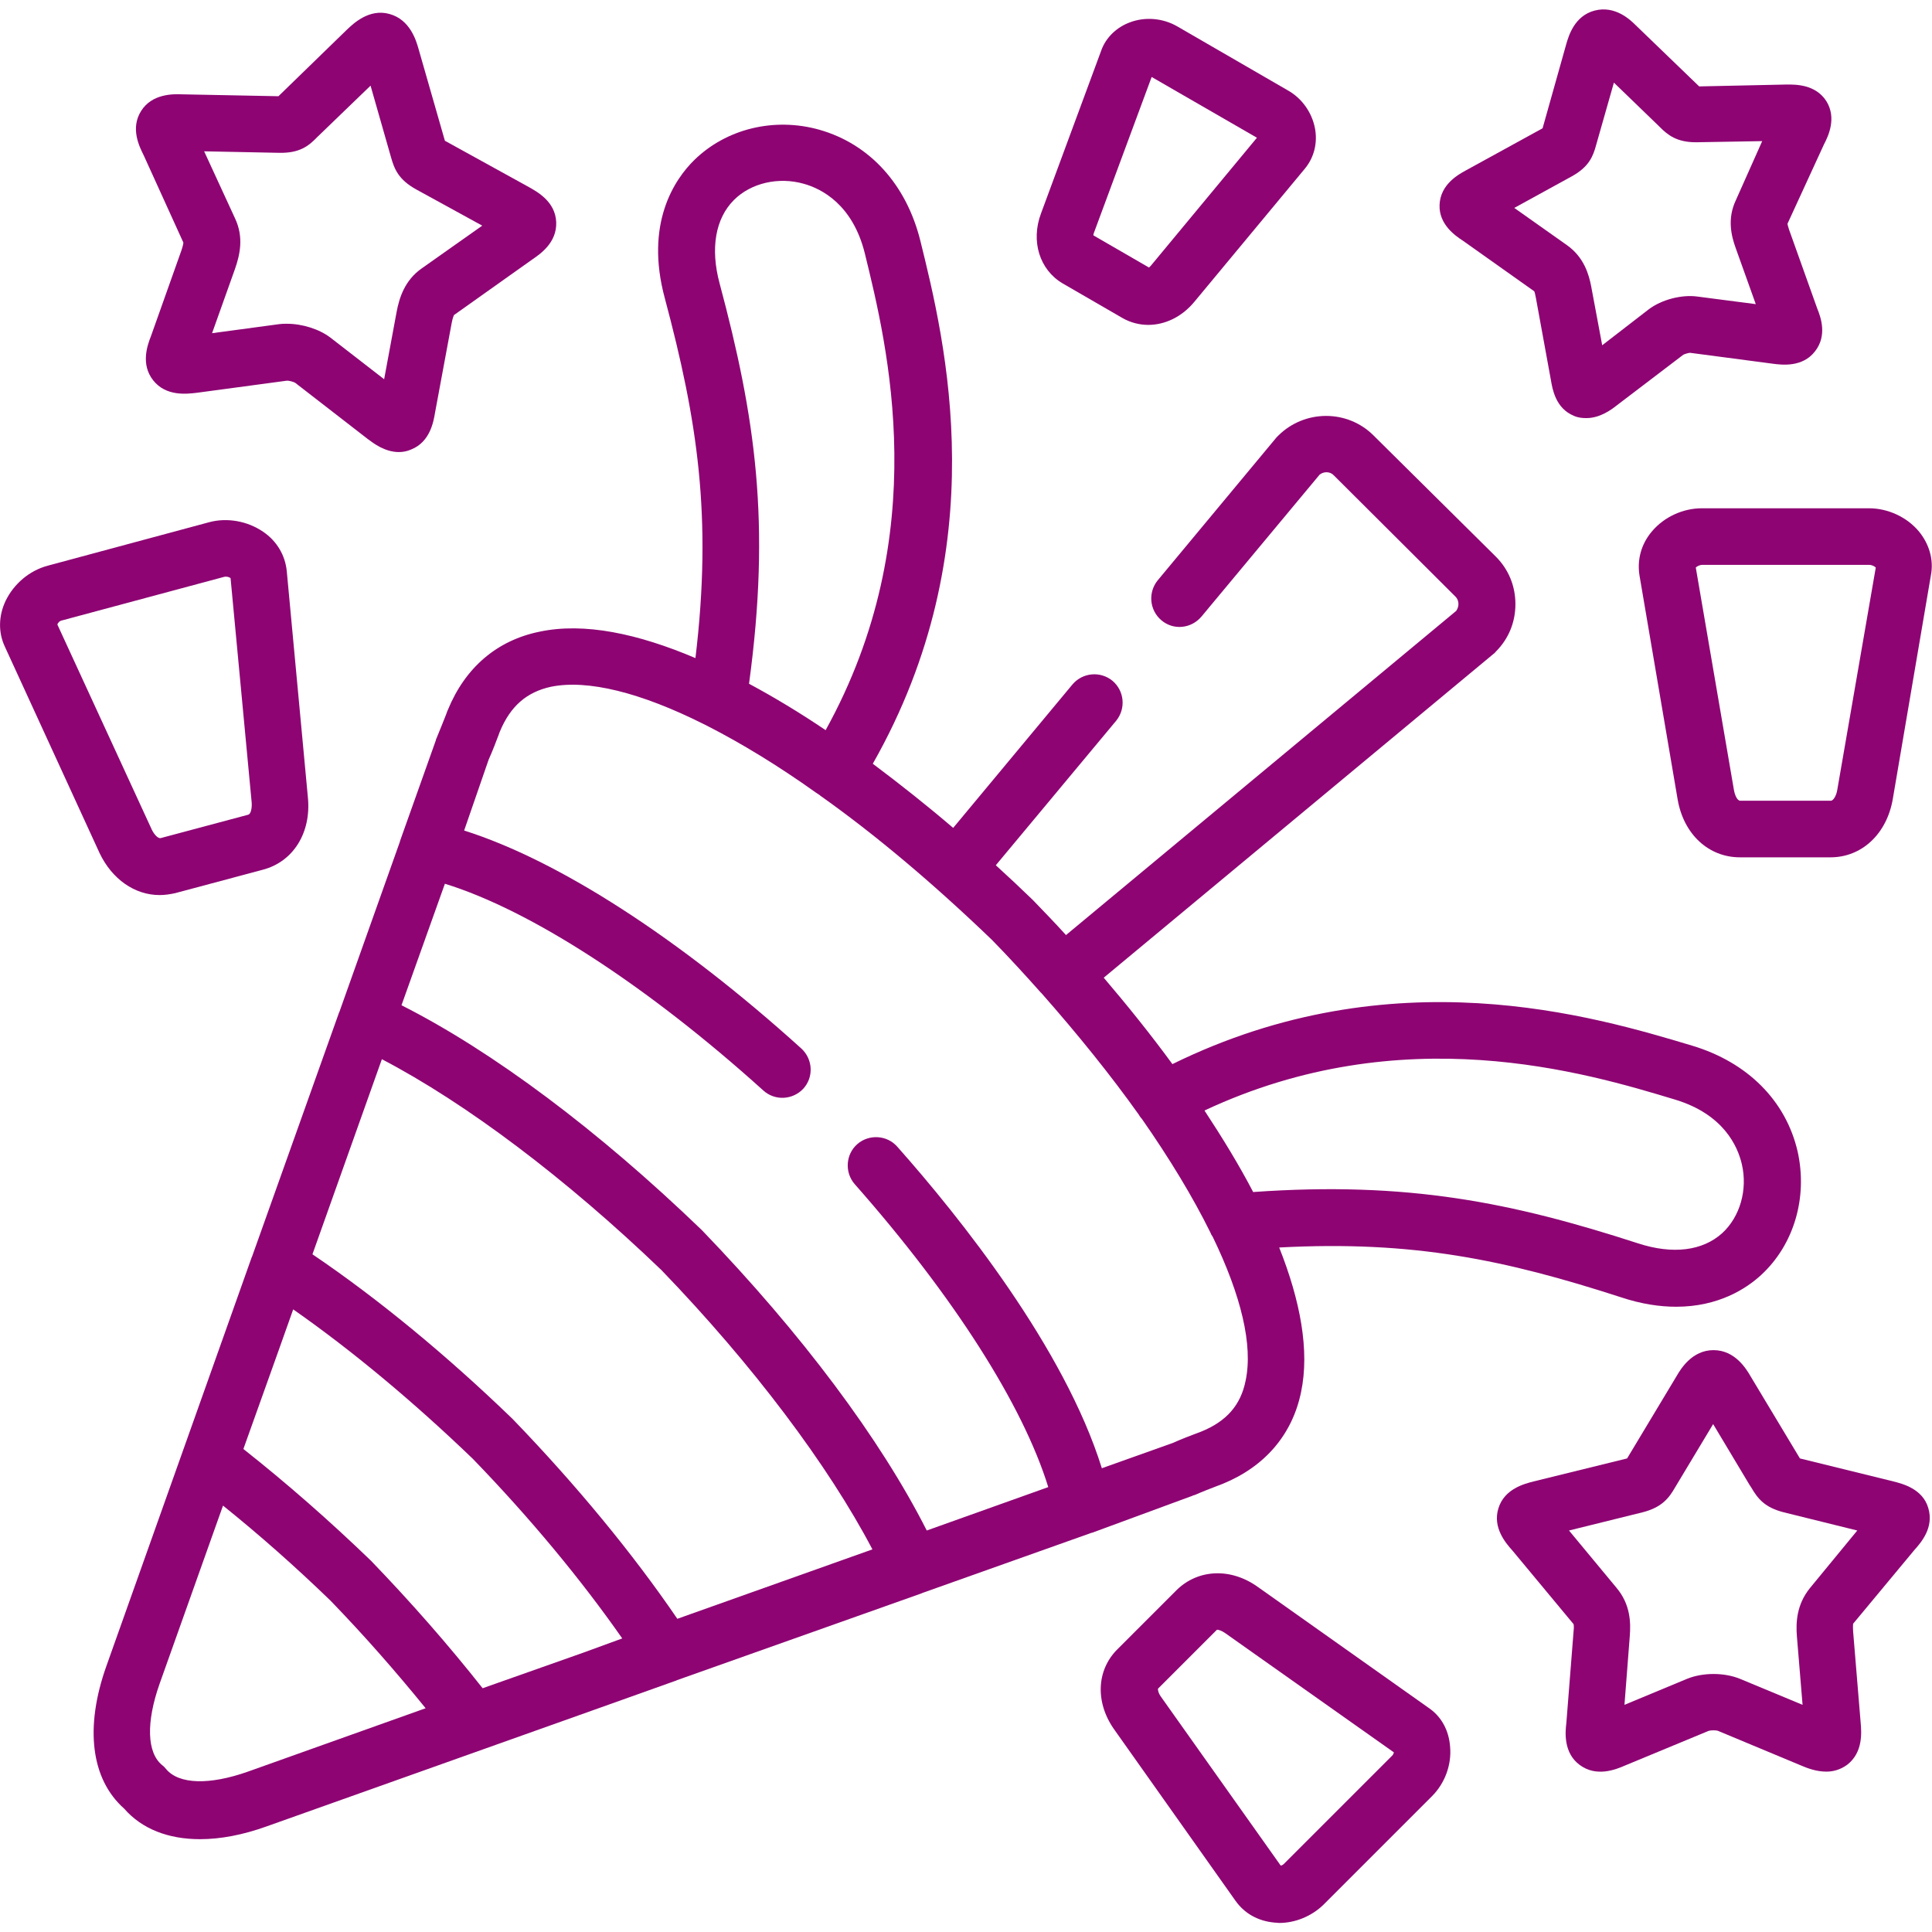
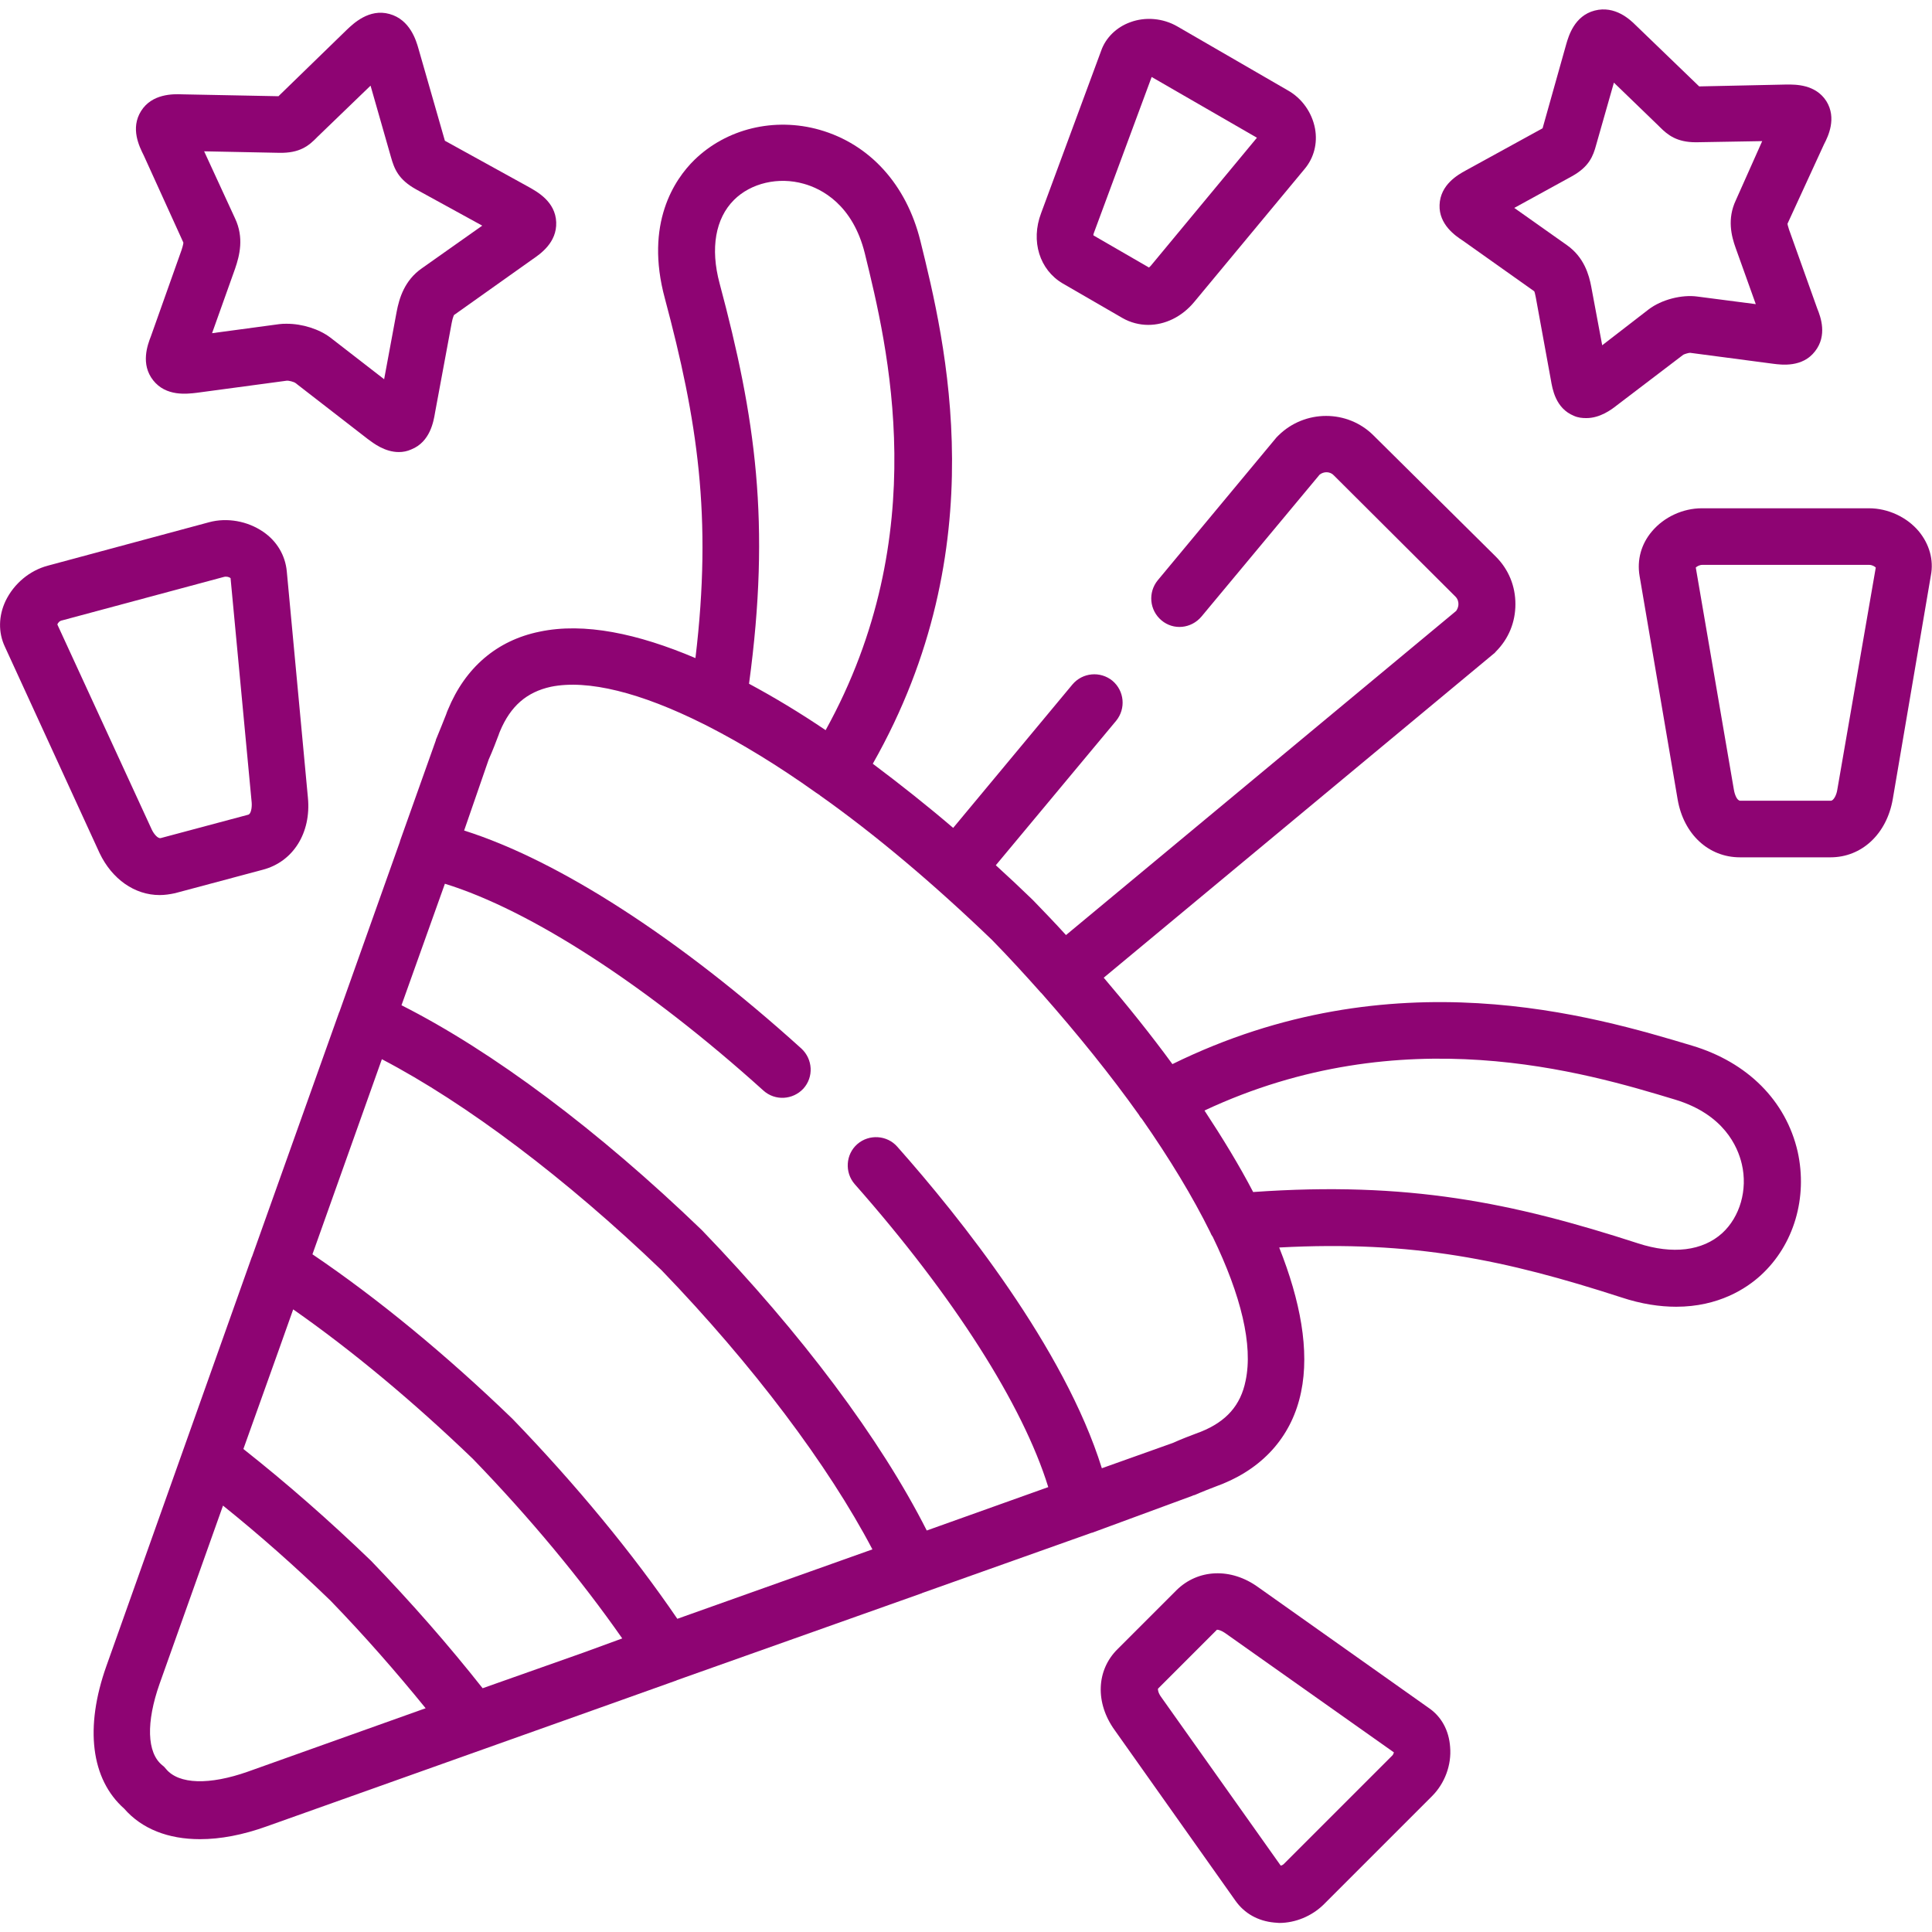
<svg xmlns="http://www.w3.org/2000/svg" version="1.1" id="Capa_1" x="0px" y="0px" viewBox="0 0 512 512" style="enable-background:new 0 0 512 512;" xml:space="preserve">
  <style type="text/css">
	.st0{fill:#8E0473;}
</style>
  <g>
    <path class="st0" d="M316,396.4c0.2-0.1,0.4-0.2,0.6-0.2c1.8-0.8,4.6-1.9,6.2-2.5c0.6-0.2,1-0.4,1.3-0.5v0   c11.2-4.6,18.4-13.1,20.7-24.3c2.3-11-0.2-24.2-5.8-38.3c35.6-1.9,60,3.3,90.6,13.2c5.4,1.8,10.3,2.5,14.6,2.5   c11.2,0,18.6-4.8,22.5-8.4c8.7-8,12.4-20.5,9.7-32.7c-3.1-13.5-13.3-23.7-28-28.1c-26-7.8-79.3-23.8-137.7,4.9   c-5.7-7.8-11.9-15.5-18.2-22.9l103.4-85.9c0.2-0.1,0.3-0.3,0.5-0.5c3.4-3.4,5.2-7.8,5.2-12.6c0-4.8-1.8-9.2-5.2-12.6L364,115.4   c-6.9-6.9-18.2-6.9-25.2,0c-0.2,0.2-0.3,0.3-0.5,0.5l-31.5,37.9c-2.6,3.2-2.2,7.9,1,10.6s7.9,2.2,10.6-1l31.3-37.6   c1.1-0.9,2.8-0.9,3.8,0.2l32.2,32.1c0.7,0.7,0.8,1.5,0.8,2c0,0.4-0.1,1.1-0.6,1.8l-103.4,85.9c-2.9-3.2-5.8-6.2-8.7-9.2   c-0.1-0.1-0.1-0.1-0.2-0.2c-3.2-3.1-6.4-6.1-9.7-9.1l31.9-38.3c2.6-3.2,2.2-7.9-1-10.6c-3.2-2.6-7.9-2.2-10.6,1l-31.6,38   c-6.9-5.9-14.1-11.6-21.3-17c32.6-57.4,19.2-111.9,12.6-138.6c-3.7-14.9-13.4-25.6-26.7-29.4c-12-3.4-24.7-0.3-33.2,8   c-5.2,5.1-13.2,16.8-7.8,36.7c8.6,32.2,12.6,57.7,8.1,95.3c-15.3-6.5-29.5-9.5-41.3-7c-11.3,2.3-19.7,9.5-24.3,20.7   c-0.1,0.2-0.3,0.7-0.5,1.3c-0.6,1.5-1.7,4.3-2.5,6.2c-0.1,0.2-0.2,0.4-0.2,0.6l-9.5,26.7c0,0,0,0.1,0,0.1l-16,45   c0,0.1,0,0.1-0.1,0.2l-23.1,64.8c0,0.1-0.1,0.1-0.1,0.2l-7,19.7l-31.5,88.6c-5.8,16.3-4.1,30,4.7,37.8c4.7,5.4,11.7,8.1,20.1,8.1   c5.4,0,11.3-1.1,17.7-3.4l88.5-31.5l19.9-7.1c0.1,0,0.1,0,0.2-0.1l64.8-23c0.1,0,0.1,0,0.2-0.1l45-16c0,0,0.1,0,0.1,0L316,396.4z    M443.9,291.4c12.9,3.9,16.6,12.4,17.7,17.1c1.6,6.8-0.5,14-5.2,18.3c-5.2,4.7-13.1,5.7-22.3,2.7c-33.3-10.8-61-16.5-102-13.6   c-3.7-7.1-8.1-14.3-12.9-21.6C371.7,269.7,420.1,284.2,443.9,291.4L443.9,291.4z M190.7,75.1c-2.5-9.3-1.1-17.2,3.8-22.1   c4.5-4.5,11.8-6.2,18.5-4.3c4.7,1.3,13,5.5,16.2,18.5c6,24.5,18.3,74.4-10.4,126.3c-6.8-4.6-13.6-8.7-20.3-12.3   C204.3,138.5,200.2,110.6,190.7,75.1z M129.5,201.3c1-2.2,2.1-5.1,2.7-6.7c0.1-0.4,0.3-0.7,0.3-0.8c0,0,0,0,0,0   c2.8-6.7,7.1-10.4,13.5-11.8c9.8-2,23.9,1.6,40.3,9.8c0.4,0.2,0.8,0.4,1.2,0.6c9,4.6,18.7,10.5,28.8,17.7c0.3,0.2,0.6,0.4,0.9,0.6   c0,0,0.1,0,0.1,0.1c14.7,10.4,30.1,23.4,45.6,38.3c4.5,4.6,8.7,9.2,12.8,13.8c0,0,0,0.1,0.1,0.1c0.1,0.1,0.1,0.1,0.2,0.2   c9.7,11,18.4,21.8,25.8,32.2c0.2,0.4,0.5,0.8,0.8,1.1c7.4,10.6,13.5,20.7,18.1,30c0.2,0.5,0.4,0.9,0.7,1.3   c7.5,15.5,10.7,28.7,8.7,38.1c-1.3,6.5-5.1,10.8-11.8,13.5c0,0,0,0,0,0c-0.2,0.1-0.5,0.2-0.8,0.3c-1.6,0.6-4.5,1.7-6.7,2.7   l-18.8,6.7c-9.9-31.8-37.6-66.5-54.2-85.2c-2.7-3.1-7.5-3.4-10.6-0.7s-3.4,7.5-0.7,10.6c26.3,29.8,44.6,58.6,51.3,80.3l-32.2,11.5   c-12.3-24.3-33.2-52.2-59.5-79.5c-0.1-0.1-0.1-0.1-0.2-0.2c-27.3-26.3-55.2-47.2-79.5-59.5l11.5-32.2c22.7,7,53.6,27,84.4,54.8   c3.1,2.8,7.8,2.5,10.6-0.5c2.8-3.1,2.5-7.8-0.5-10.6c-32.4-29.3-64.4-49.9-89.4-57.8L129.5,201.3z M179.5,429   c-11.8-17.3-26.8-35.5-43.6-52.9c-0.1-0.1-0.1-0.1-0.2-0.2c-17.4-16.8-35.6-31.8-52.9-43.5l18.4-51.7   c22.4,11.7,48.9,31.7,74.1,55.9c24.2,25.1,44.2,51.7,55.9,74L179.5,429z M154.5,438l-26.6,9.4c-9-11.4-18.9-22.7-29.5-33.7   c-0.1-0.1-0.1-0.1-0.2-0.2c-11-10.6-22.3-20.5-33.7-29.5l9.4-26.3l3.8-10.7c15.6,10.9,31.9,24.5,47.6,39.6   c15.2,15.7,28.7,32,39.6,47.6L154.5,438z M65.7,469.5c-10.2,3.6-18.3,3.4-21.7-0.7c-0.3-0.4-0.6-0.7-1-1   c-4.1-3.3-4.3-11.4-0.7-21.6L59.1,399c9.7,7.8,19.2,16.2,28.5,25.2c9,9.3,17.4,18.9,25.2,28.5L65.7,469.5z" />
    <path class="st0" d="M387.7,63.8l18.9,13.4c0.1,0.2,0.2,0.6,0.4,1.6l4,21.9c0.4,2.3,1.2,7.5,6.1,9.5c1.1,0.5,2.2,0.6,3.3,0.6   c3.6,0,6.6-2.2,8.1-3.4L446.1,94c0.4-0.2,1.4-0.5,1.8-0.5l22,2.9c2.3,0.3,7.8,1,11.1-3.3c3.3-4.2,1.5-9.1,0.6-11.3l-7.5-21   c-0.3-0.9-0.4-1.4-0.4-1.5l9.7-21.1c1.1-2.1,3.4-6.9,0.6-11.4c-2.9-4.5-8.2-4.4-10.5-4.4l-23.2,0.5L433.5,6.7   c-1.5-1.5-5.5-5.3-10.9-3.9c-5.4,1.4-6.9,6.8-7.5,8.8c0,0,0,0,0,0L408.8,34l-20.4,11.2c-2,1.1-6.7,3.7-6.9,9.1   C381.3,59.5,385.7,62.5,387.7,63.8L387.7,63.8z M416.6,46.7c4.5-2.5,5.6-5.3,6.4-8.3l4.7-16.5l11.8,11.4l0.4,0.4   c2.1,2.1,4.5,4,9.5,4c0.1,0,0.1,0,0.2,0l17.4-0.3L460,53.1c-2.3,4.9-1.2,9.4,0,12.7l5.3,14.8l-15.4-2c-4.2-0.6-9.6,0.8-13,3.4   l-12.3,9.5l-2.9-15.5c-0.6-3.2-1.9-7.8-6.4-11l-14-9.9L416.6,46.7z" />
    <path class="st0" d="M281.6,75.1l15.9,9.2c2.1,1.2,4.5,1.8,6.8,1.8c4.4,0,8.9-2.1,12.2-6.1l29.3-35.3c2.4-2.9,3.4-6.7,2.7-10.6   c-0.8-4.3-3.5-8.1-7.3-10.2L312,7c-3.8-2.2-8.5-2.6-12.5-1.1c-3.6,1.3-6.5,4.1-7.7,7.6l-15.9,43C273.1,63.9,275.5,71.5,281.6,75.1   L281.6,75.1z M289.9,61.7l15.3-41.3l27.9,16.1L305,70.4c-0.2,0.2-0.4,0.4-0.5,0.5l-14.7-8.5C289.7,62.2,289.8,62,289.9,61.7   L289.9,61.7z" />
    <path class="st0" d="M508.5,140.8c-3.2-3.8-8.2-6.1-13.2-6.1H451c-5,0-10,2.3-13.2,6.1c-2.9,3.4-4,7.6-3.3,11.8l10.1,59.3   c1.6,9.2,8.2,15.3,16.5,15.3h24c8.3,0,14.9-6.2,16.5-15.4l10.1-59.3C512.5,148.4,511.3,144.2,508.5,140.8L508.5,140.8z    M486.9,209.3c-0.2,1.4-1,2.9-1.7,2.9h-24c-0.9,0-1.5-1.7-1.7-2.9l-10.1-58.9c0.3-0.3,1-0.7,1.7-0.7h44.3c0.7,0,1.4,0.4,1.7,0.7   L486.9,209.3z" />
    <path class="st0" d="M42.3,237.2c1.4,0,2.7-0.2,4.1-0.5l23.2-6.2c8.1-2.1,12.9-9.8,12-19.1L76,151.4c-0.4-4.2-2.6-8-6.3-10.5   c-4.1-2.8-9.5-3.8-14.3-2.5l-42.7,11.5c-4.9,1.3-9,4.8-11.2,9.3c-1.9,4-2,8.4-0.2,12.2l25.1,54.7C29.7,233,35.7,237.2,42.3,237.2z    M16.5,164.4L16.5,164.4l42.8-11.5c0.7-0.2,1.4,0,1.8,0.3l5.6,59.5c0.1,1.4-0.2,3-0.9,3.2l-23.2,6.2c-0.8,0.2-1.9-1.2-2.4-2.3   l-25-54.3C15.3,165.1,15.8,164.5,16.5,164.4z" />
    <path class="st0" d="M378.6,452.6l-45.2-32c-7.2-5.2-15.9-4.8-21.6,0.8l-15.6,15.6c-5.7,5.6-6,14.3-0.8,21.5l32,45.2   c2.4,3.4,6,5.4,10.3,5.8c0.4,0,0.9,0.1,1.3,0.1c4.3,0,8.6-1.8,11.7-4.8l28.8-28.8c3.4-3.4,5.2-8.3,4.8-13   C384,458.6,382,454.9,378.6,452.6L378.6,452.6z M369,465.2L340.2,494c-0.2,0.2-0.6,0.4-0.8,0.4l-31.7-44.7c-0.8-1.1-0.9-2-0.8-2.2   l15.6-15.6c0,0,0.1,0,0.1,0c0.3,0,1.1,0.2,2.1,0.9l44.7,31.6C369.3,464.7,369.2,465,369,465.2L369,465.2z" />
    <path class="st0" d="M48.6,64.3c0,0,0,0.5-0.5,2L40,89.1c-0.9,2.3-2.8,7.4,0.6,11.7c3.4,4.3,8.9,3.6,11.5,3.3l23.8-3.2   c0.6-0.1,2,0.3,2.4,0.6l19.1,14.8c1.6,1.2,4.6,3.5,8.3,3.5c1.1,0,2.2-0.2,3.3-0.7c5-2,5.9-7.4,6.3-9.8l4.4-23.7   c0.3-1.6,0.6-2,0.6-2.1L141,68.8c2.2-1.5,6.6-4.5,6.4-9.9c-0.2-5.5-5.1-8.1-7.2-9.3l-22.3-12.3l-7-24.4c-0.6-2.1-2.2-7.7-7.7-9.2   C97.8,2.2,93.6,6.3,92,7.8L74.2,25.1l-0.4,0.4L48.3,25c-2.4-0.1-8-0.2-10.9,4.4c-2.9,4.6-0.5,9.4,0.7,11.8L48.6,64.3z M74,40.5   c5.4,0.1,7.8-1.8,10.1-4.2l14.1-13.6l5.4,18.9c0.9,3.2,2,6,6.7,8.6l17.5,9.6l-16,11.3c-4.6,3.2-6,7.9-6.7,11.6l-3.3,17.8l-14.2-11   c-3-2.3-7.5-3.7-11.6-3.7c-0.7,0-1.3,0-2,0.1l-17.8,2.4l6.1-17.1c1.2-3.5,2.4-8.2,0-13.3l-8.2-17.8L74,40.5z" />
-     <path class="st0" d="M501.8,392.6l-24.8-6.1l-13.1-21.8c-1.1-1.9-4.1-6.9-9.8-6.9c0,0,0,0,0,0c-5.7,0-8.7,5-9.8,6.9c0,0,0,0,0,0   l-12.8,21.3l-0.3,0.5l-24.8,6.1c-2.3,0.6-7.7,1.9-9.3,7.1c-1.6,5.1,1.9,9.2,3.7,11.2l16.2,19.5c0,0,0.2,0.5,0,2.1l-1.9,24.1   c-0.3,2.4-0.8,7.9,3.5,11.1c4.4,3.3,9.5,1.3,12,0.2l22.2-9.2c0.6-0.2,2-0.2,2.5,0l22.3,9.3c1.4,0.6,3.8,1.5,6.4,1.5   c1.8,0,3.7-0.5,5.5-1.8c4.3-3.3,3.8-8.7,3.6-11.1l-2-24.2c-0.1-1.6,0-2,0-2.1l16.2-19.5c1.8-2,5.3-6,3.7-11.2   C509.5,394.5,504.1,393.2,501.8,392.6L501.8,392.6z M479.7,420.8c-3.6,4.4-3.8,9.2-3.5,12.9l1.5,18.1l-16.6-6.9   c-4.2-1.7-9.8-1.7-14,0l-16.6,6.9l1.4-18.1c0.3-3.7,0.2-8.5-3.5-12.9l-12.6-15.2l19.4-4.8c5.2-1.3,7.1-3.8,8.7-6.6l10.1-16.8   l9.7,16.2l0.4,0.6c1.7,2.9,3.5,5.3,8.7,6.6l19.4,4.8L479.7,420.8z" />
  </g>
</svg>